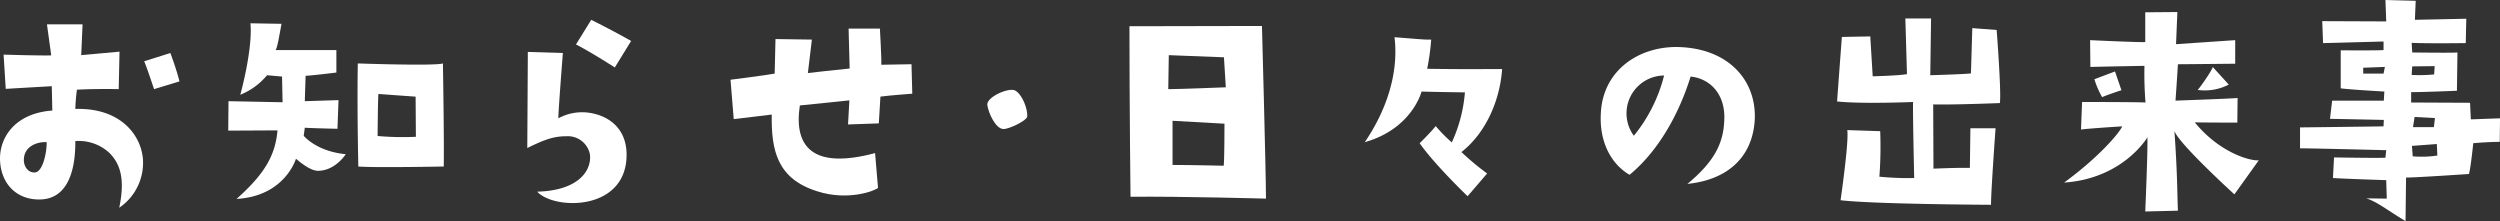
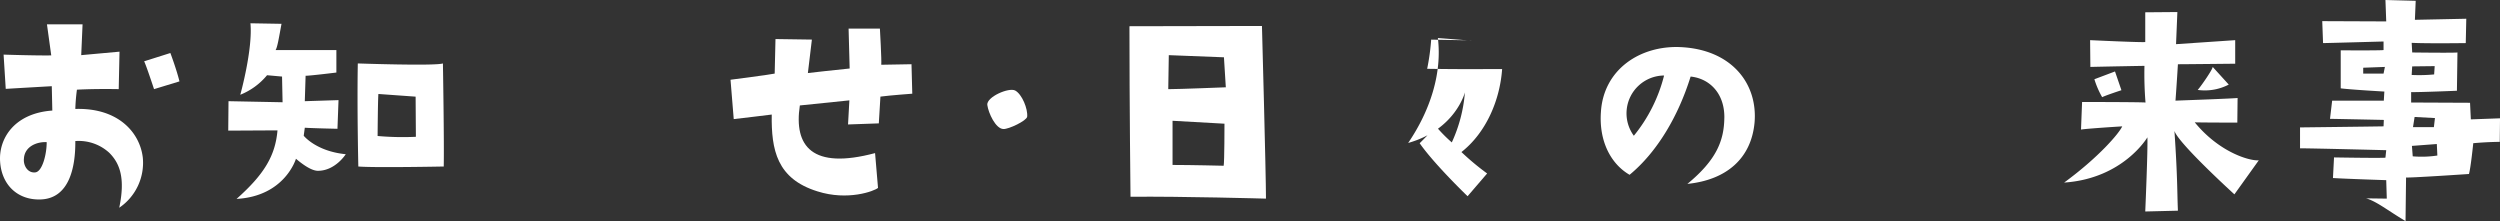
<svg xmlns="http://www.w3.org/2000/svg" width="514.572" height="45.512" viewBox="0 0 514.572 45.512">
  <rect x="0" y="0" width="514.572" height="45.512" fill="#333333" stroke="none" />
  <g transform="translate(0 0)">
    <path d="M10.768,21.381l-.11-5.014s-4.9.276-9.477.55L.74,9.865s6.722.22,9.808.165L9.666,3.639h7.328l-.276,6.336L24.6,9.259l-.165,7.714s-4.352-.109-8.6.11a37.807,37.807,0,0,0-.331,3.968c8.871-.276,13.279,4.9,13.885,9.972a11.164,11.164,0,0,1-4.848,10.361c1.268-6.007.165-9.093-2.039-11.3a9.3,9.3,0,0,0-7-2.425c.055,5.676-1.378,11.735-7,12.012C3.771,39.9.354,36.809.023,31.906c-.331-4.684,2.864-9.973,10.745-10.524M7.241,34.109c1.433-.11,2.37-3.636,2.37-6.226-1.929-.11-4.518.827-4.684,3.36-.165,1.433.772,3.032,2.315,2.866M31.706,16.973s-1.653-5.014-2.038-5.73l5.4-1.707s1.266,3.36,1.872,5.84Z" transform="translate(0 1.375)" fill="#fff" />
    <path d="M44.237,25.519,34.1,25.574l.055-6.061,11.129.22-.11-5.289-3.085-.276a13.809,13.809,0,0,1-5.51,4.022s2.589-9.257,2.093-14.711l6.391.11c-.551,2.975-.825,4.738-1.212,5.4H56.358v4.628s-5.344.663-6.336.663l-.165,5.234,6.942-.22-.22,5.9s-5.125-.109-6.722-.219l-.22,1.652s2.535,3.2,8.651,3.8c0,0-2.149,3.415-5.73,3.415-1.268,0-3.031-1.212-4.519-2.48,0,0-2.259,7.715-12.231,8.265,5.785-5.122,7.989-8.98,8.43-14.105M78.289,11.744s.274,16.64.165,21.213c0,0-14.217.277-17.578,0,0,0-.274-11.735-.109-21.213,0,0,15.869.55,17.522,0m-5.566,15.1-.055-8.265-7.659-.55c-.11.991-.165,8.649-.165,8.649a59,59,0,0,0,7.879.165" transform="translate(12.879 1.314)" fill="#fff" />
-     <path d="M86.1,9.792s-.935,11.9-.935,13.444a10.269,10.269,0,0,1,5.785-1.212c4.077.386,8.265,2.921,8.265,8.706,0,11.682-14.933,11.4-18.4,7.6,8.651-.22,11.241-4.464,10.855-7.659a4.617,4.617,0,0,0-4.795-3.747c-2.59,0-4.407.608-8.1,2.425,0,0,.11-17.577.11-19.78Zm10.69,2.975S92.111,9.737,88.8,8.029l3.14-5.069s4.739,2.37,8.21,4.352Z" transform="translate(29.755 1.118)" fill="#fff" />
    <path d="M146.55,17.669s-4.518.329-6.557.6l-.331,5.51-6.336.222.276-4.96s-5.786.606-10.194,1.048c-1.268,8.374,2.479,13.277,15.483,9.807l.606,7.163c-.772.663-6.226,2.7-12.453.718-8.374-2.59-9.531-8.542-9.422-15.815,0,0-6.721.827-7.823.937l-.661-8.1s8.484-1.1,9.09-1.268l.165-7.108,7.493.11-.825,6.887s6.226-.716,8.6-.937l-.22-8.21h6.446s.386,6.722.276,7.44l6.226-.11Z" transform="translate(41.224 1.616)" fill="#fff" />
    <path d="M147.5,16.53c-.165-1.653,4.407-3.637,5.73-2.976,1.433.772,2.645,3.8,2.48,5.4-.11.825-3.8,2.589-4.9,2.534-1.6-.055-3.085-3.307-3.305-4.958" transform="translate(55.711 5.07)" fill="#fff" />
    <path d="M196.837,39.419s-17.522-.495-27.881-.384c0,0-.219-18.681-.219-35.1l27.274-.055s.827,30.361.827,35.54M188.572,16.5l-.386-6.172-11.35-.441-.11,7c2.2,0,11.846-.384,11.846-.384m-.276,7.492-10.688-.6v9.09c3.856,0,10.523.165,10.523.165.165-.77.165-8.651.165-8.651" transform="translate(63.736 1.465)" fill="#fff" />
-     <path d="M217.561,6.055a46.816,46.816,0,0,1-.827,6.006c7.715.11,9.643.055,15.429.055-.442,6.338-3.251,13.059-8.375,17.081a53.373,53.373,0,0,0,5.289,4.409l-4.023,4.683s-6.832-6.557-9.863-10.909c0,0,2.2-2.149,3.307-3.527a30.532,30.532,0,0,0,3.307,3.36,30.313,30.313,0,0,0,2.7-10.3s-4.85-.055-8.926-.165c0,0-1.929,7.657-11.682,10.413,4.573-6.722,7-14.381,6.116-21.6,5.73.439,5.73.495,7.549.495" transform="translate(77.017 2.1)" fill="#fff" />
+     <path d="M217.561,6.055a46.816,46.816,0,0,1-.827,6.006c7.715.11,9.643.055,15.429.055-.442,6.338-3.251,13.059-8.375,17.081a53.373,53.373,0,0,0,5.289,4.409l-4.023,4.683s-6.832-6.557-9.863-10.909c0,0,2.2-2.149,3.307-3.527a30.532,30.532,0,0,0,3.307,3.36,30.313,30.313,0,0,0,2.7-10.3c0,0-1.929,7.657-11.682,10.413,4.573-6.722,7-14.381,6.116-21.6,5.73.439,5.73.495,7.549.495" transform="translate(77.017 2.1)" fill="#fff" />
    <path d="M264.592,21.589c.055-5.122-3.141-8.1-6.944-8.484-2.534,8.155-6.887,15.538-12.562,20.221-3.8-2.2-6.336-6.832-5.9-12.949.55-8.76,8.1-13.719,16.418-13.332,10.416.495,15.87,7.437,15.209,15.483-.661,7.382-5.731,11.847-13.831,12.672,5.952-4.9,7.549-8.871,7.605-13.611m-12.4-8.7a7.794,7.794,0,0,0-6.226,12.4,31.872,31.872,0,0,0,6.226-12.4" transform="translate(90.33 2.653)" fill="#fff" />
-     <path d="M294.238,20.447l.055,13.225c4.3-.165,4.738-.165,7.493-.165l.11-8.155h5.179s-.935,12.838-.935,15.757c0,0-23.913-.11-30.966-.937,0,0,1.762-12.176,1.376-14.436l6.778.22a82.71,82.71,0,0,1-.167,9.367,58.642,58.642,0,0,0,7.164.276S290,21.274,290.1,19.951c0,0-10.523.441-15.647-.11,0,0,.88-11.957.991-13.279l5.842-.11.5,8.21s5.124-.11,7.053-.442l-.331-11.46H293.8l-.165,11.682s7.659-.222,8.375-.387l.276-9.311,5.015.386s.991,12.838.66,15.042c0,0-9.586.386-13.719.276" transform="translate(103.67 1.042)" fill="#fff" />
    <path d="M348.436,32.325l-5.015,7s-11.515-10.469-12.342-13.059c.66,9.7.55,12.617.716,16.42l-6.723.165s.553-12.783.441-15.262c0,0-4.958,8.485-17.136,9.312,7.219-5.289,11.351-10.194,11.957-11.572,0,0-7.163.442-8.485.661l.22-5.675s11.846,0,13.058.11a73.006,73.006,0,0,1-.219-7.549s-6.5.109-11.131.22l-.055-5.51s10.58.5,11.35.386V1.854l6.612-.055-.274,6.612,12.176-.825v4.848s-10.413.11-11.791.11c0,0-.276,4.573-.5,7.493,2.864-.109,12.121-.441,12.783-.551l-.055,5.07s-6.612,0-8.761-.055c4.85,5.95,10.965,7.934,13.17,7.824M320.169,17.888s-3.2,1.047-3.966,1.433a17.962,17.962,0,0,1-1.6-3.692l4.243-1.6Zm15.7-.055c.772-.882,3.086-4.242,3.086-4.738l3.305,3.636a10.685,10.685,0,0,1-6.391,1.1" transform="translate(116.482 0.679)" fill="#fff" />
    <path d="M361.359,37.082s-8.429-.274-10.964-.439l.22-4.243s9.422.165,10.58.055l.164-1.543s-15.1-.386-17.741-.386v-4.3s14.105-.165,17.191-.22l.055-1.323s-10.3-.22-11.076-.22l.441-3.747h10.635l.11-1.872s-6.887-.387-8.981-.661V10.358s8.045.056,8.816-.055V8.541s-11.792.329-12.453.329l-.165-4.518,13.168.055L361.2,0l6.226.165-.165,3.913,10.578-.22-.109,5.012s-7.934.11-11.131-.054l.11,1.984s8.32.11,9.312,0l-.11,7.879s-8.045.331-9.422.276V21.1l12.123.055.165,3.417,6.005-.22-.055,4.848s-2.425,0-5.454.276c0,0-.5,4.96-.882,6.338,0,0-12.288.827-12.949.716l-.11,8.98c-3.856-2.315-5.9-4.022-8.1-4.683l4.243.055Zm-.274-23.307-4.462.165v1.212h4.187Zm5.51,1.653a32.479,32.479,0,0,0,4.629-.11l.11-1.708-4.629.055Zm.055,14.6.165,2.149a21.694,21.694,0,0,0,5.07-.165l-.11-2.368Zm.22-3.856h4.3l.219-1.874-4.187-.22Z" transform="translate(129.794 0)" fill="#fff" />
    <rect width="514.572" height="45.512" transform="translate(0 0)" fill="none" />
  </g>
</svg>